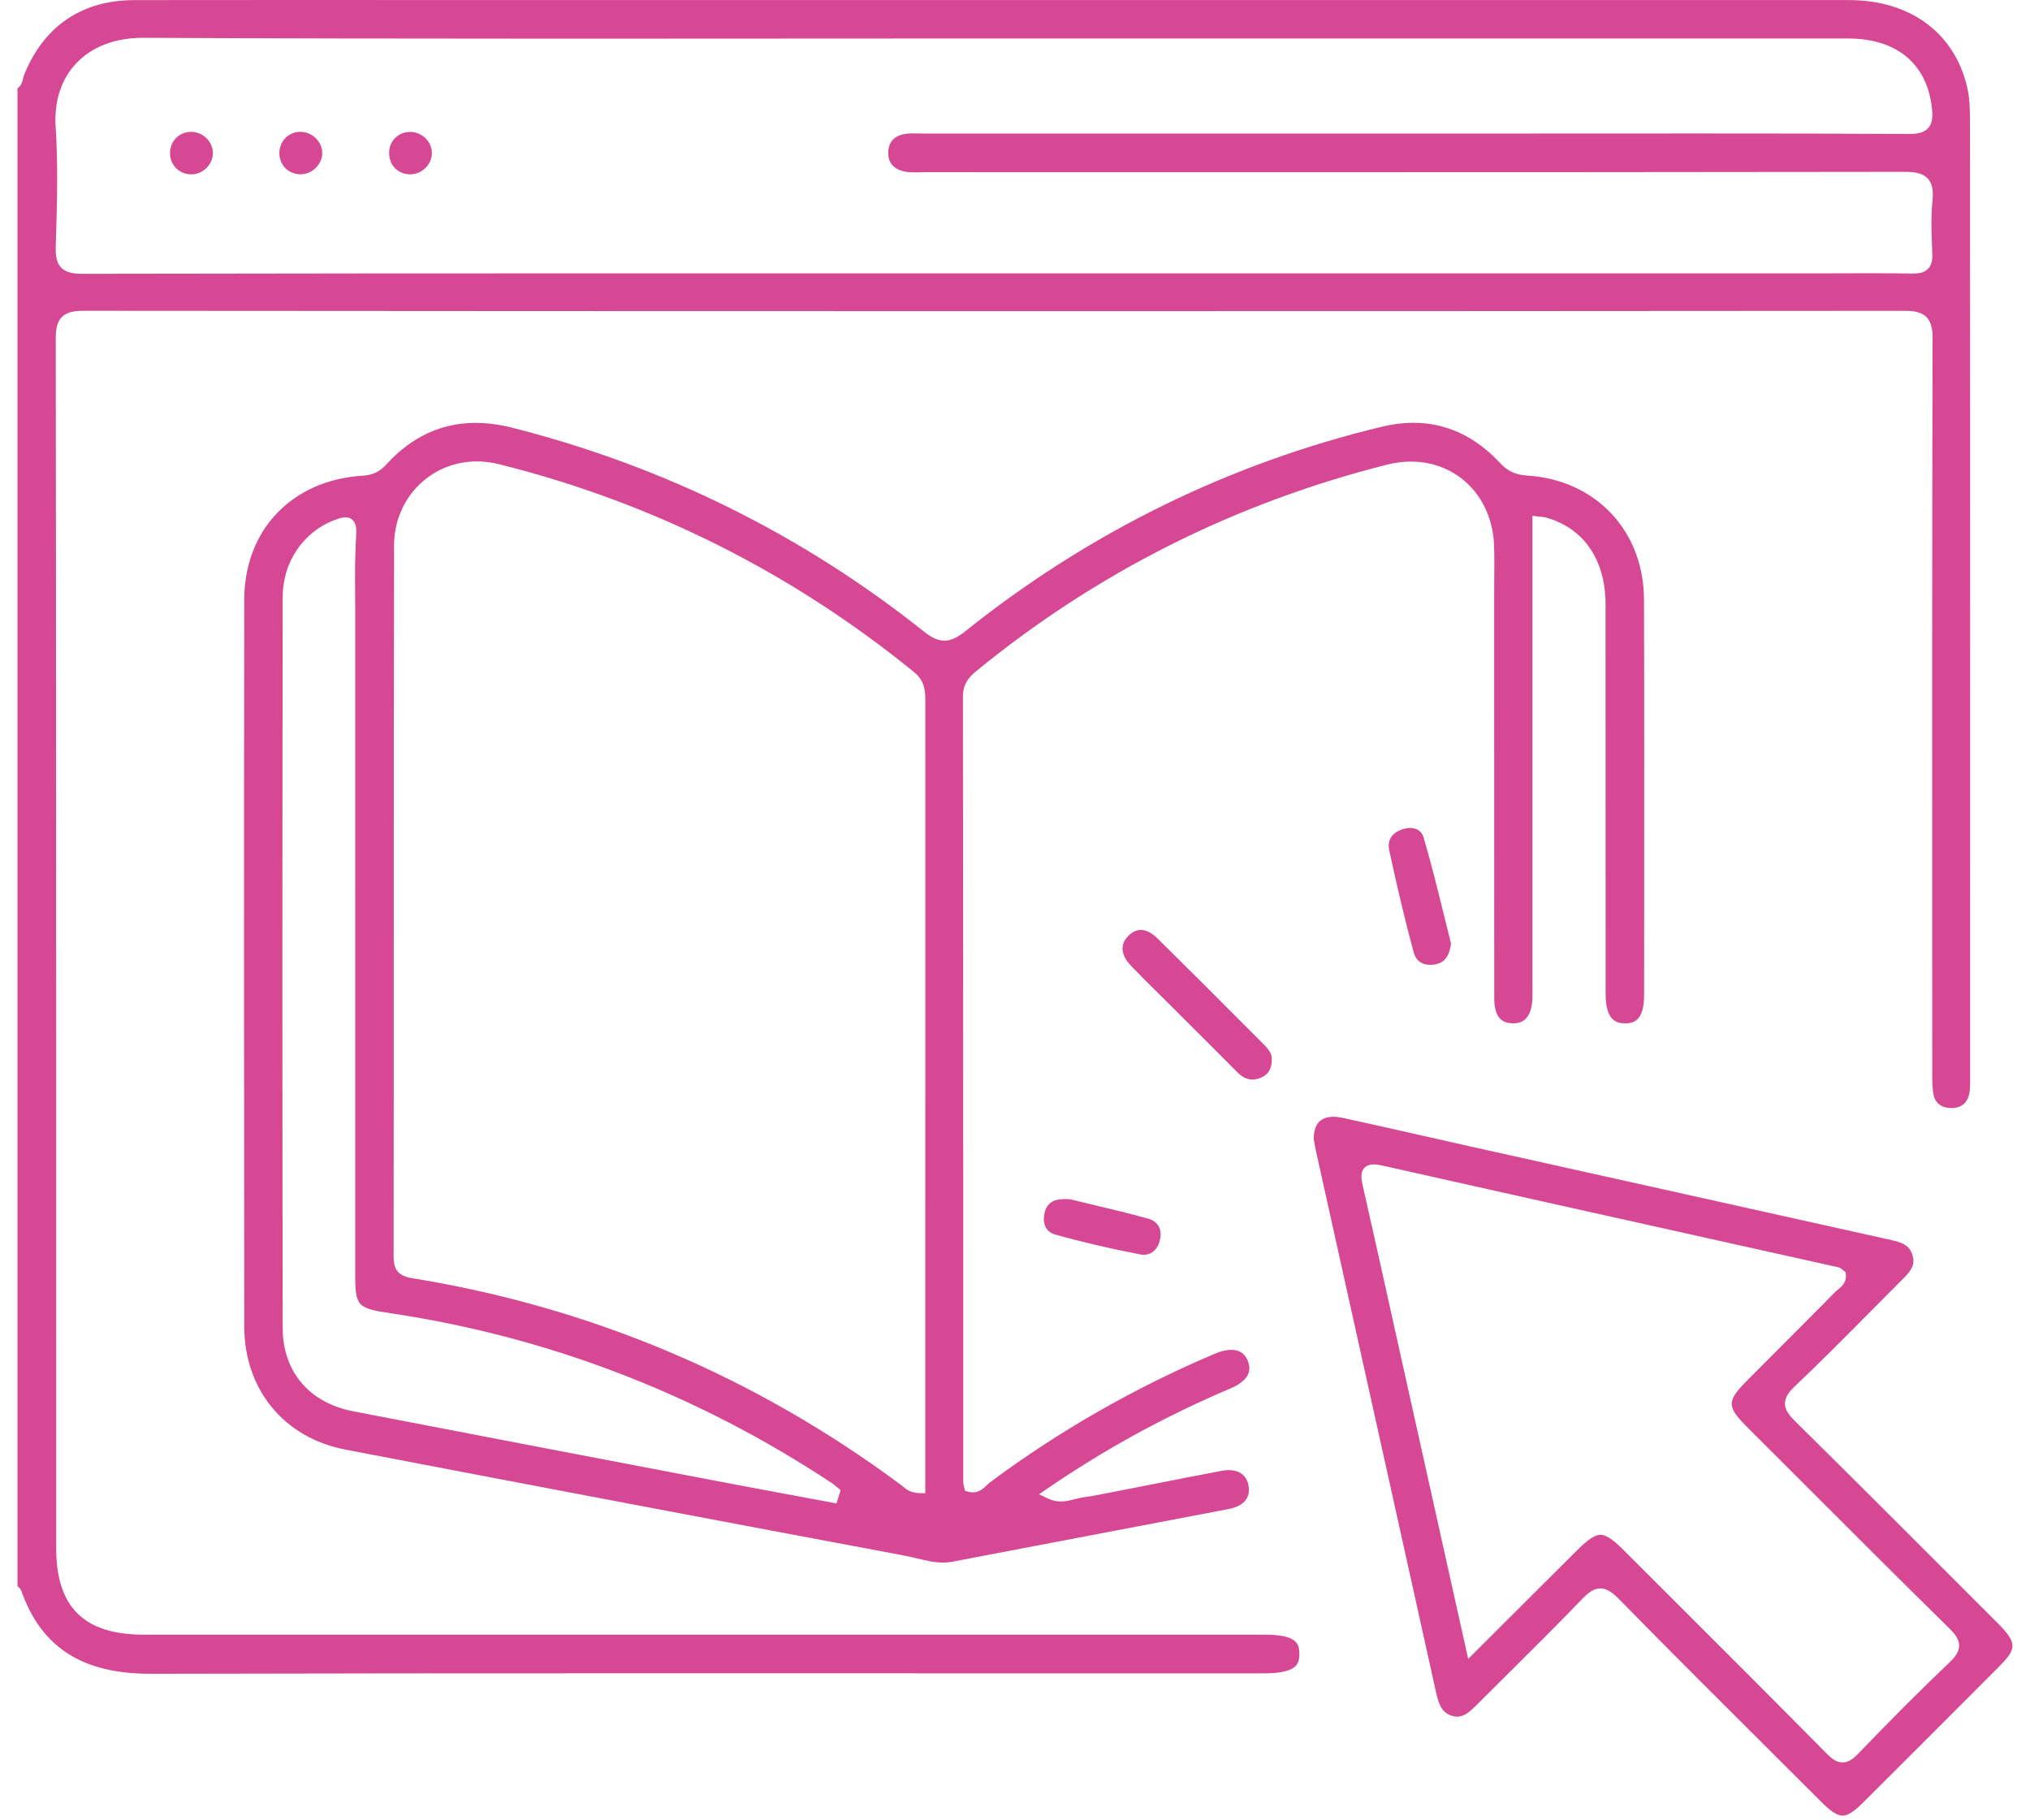
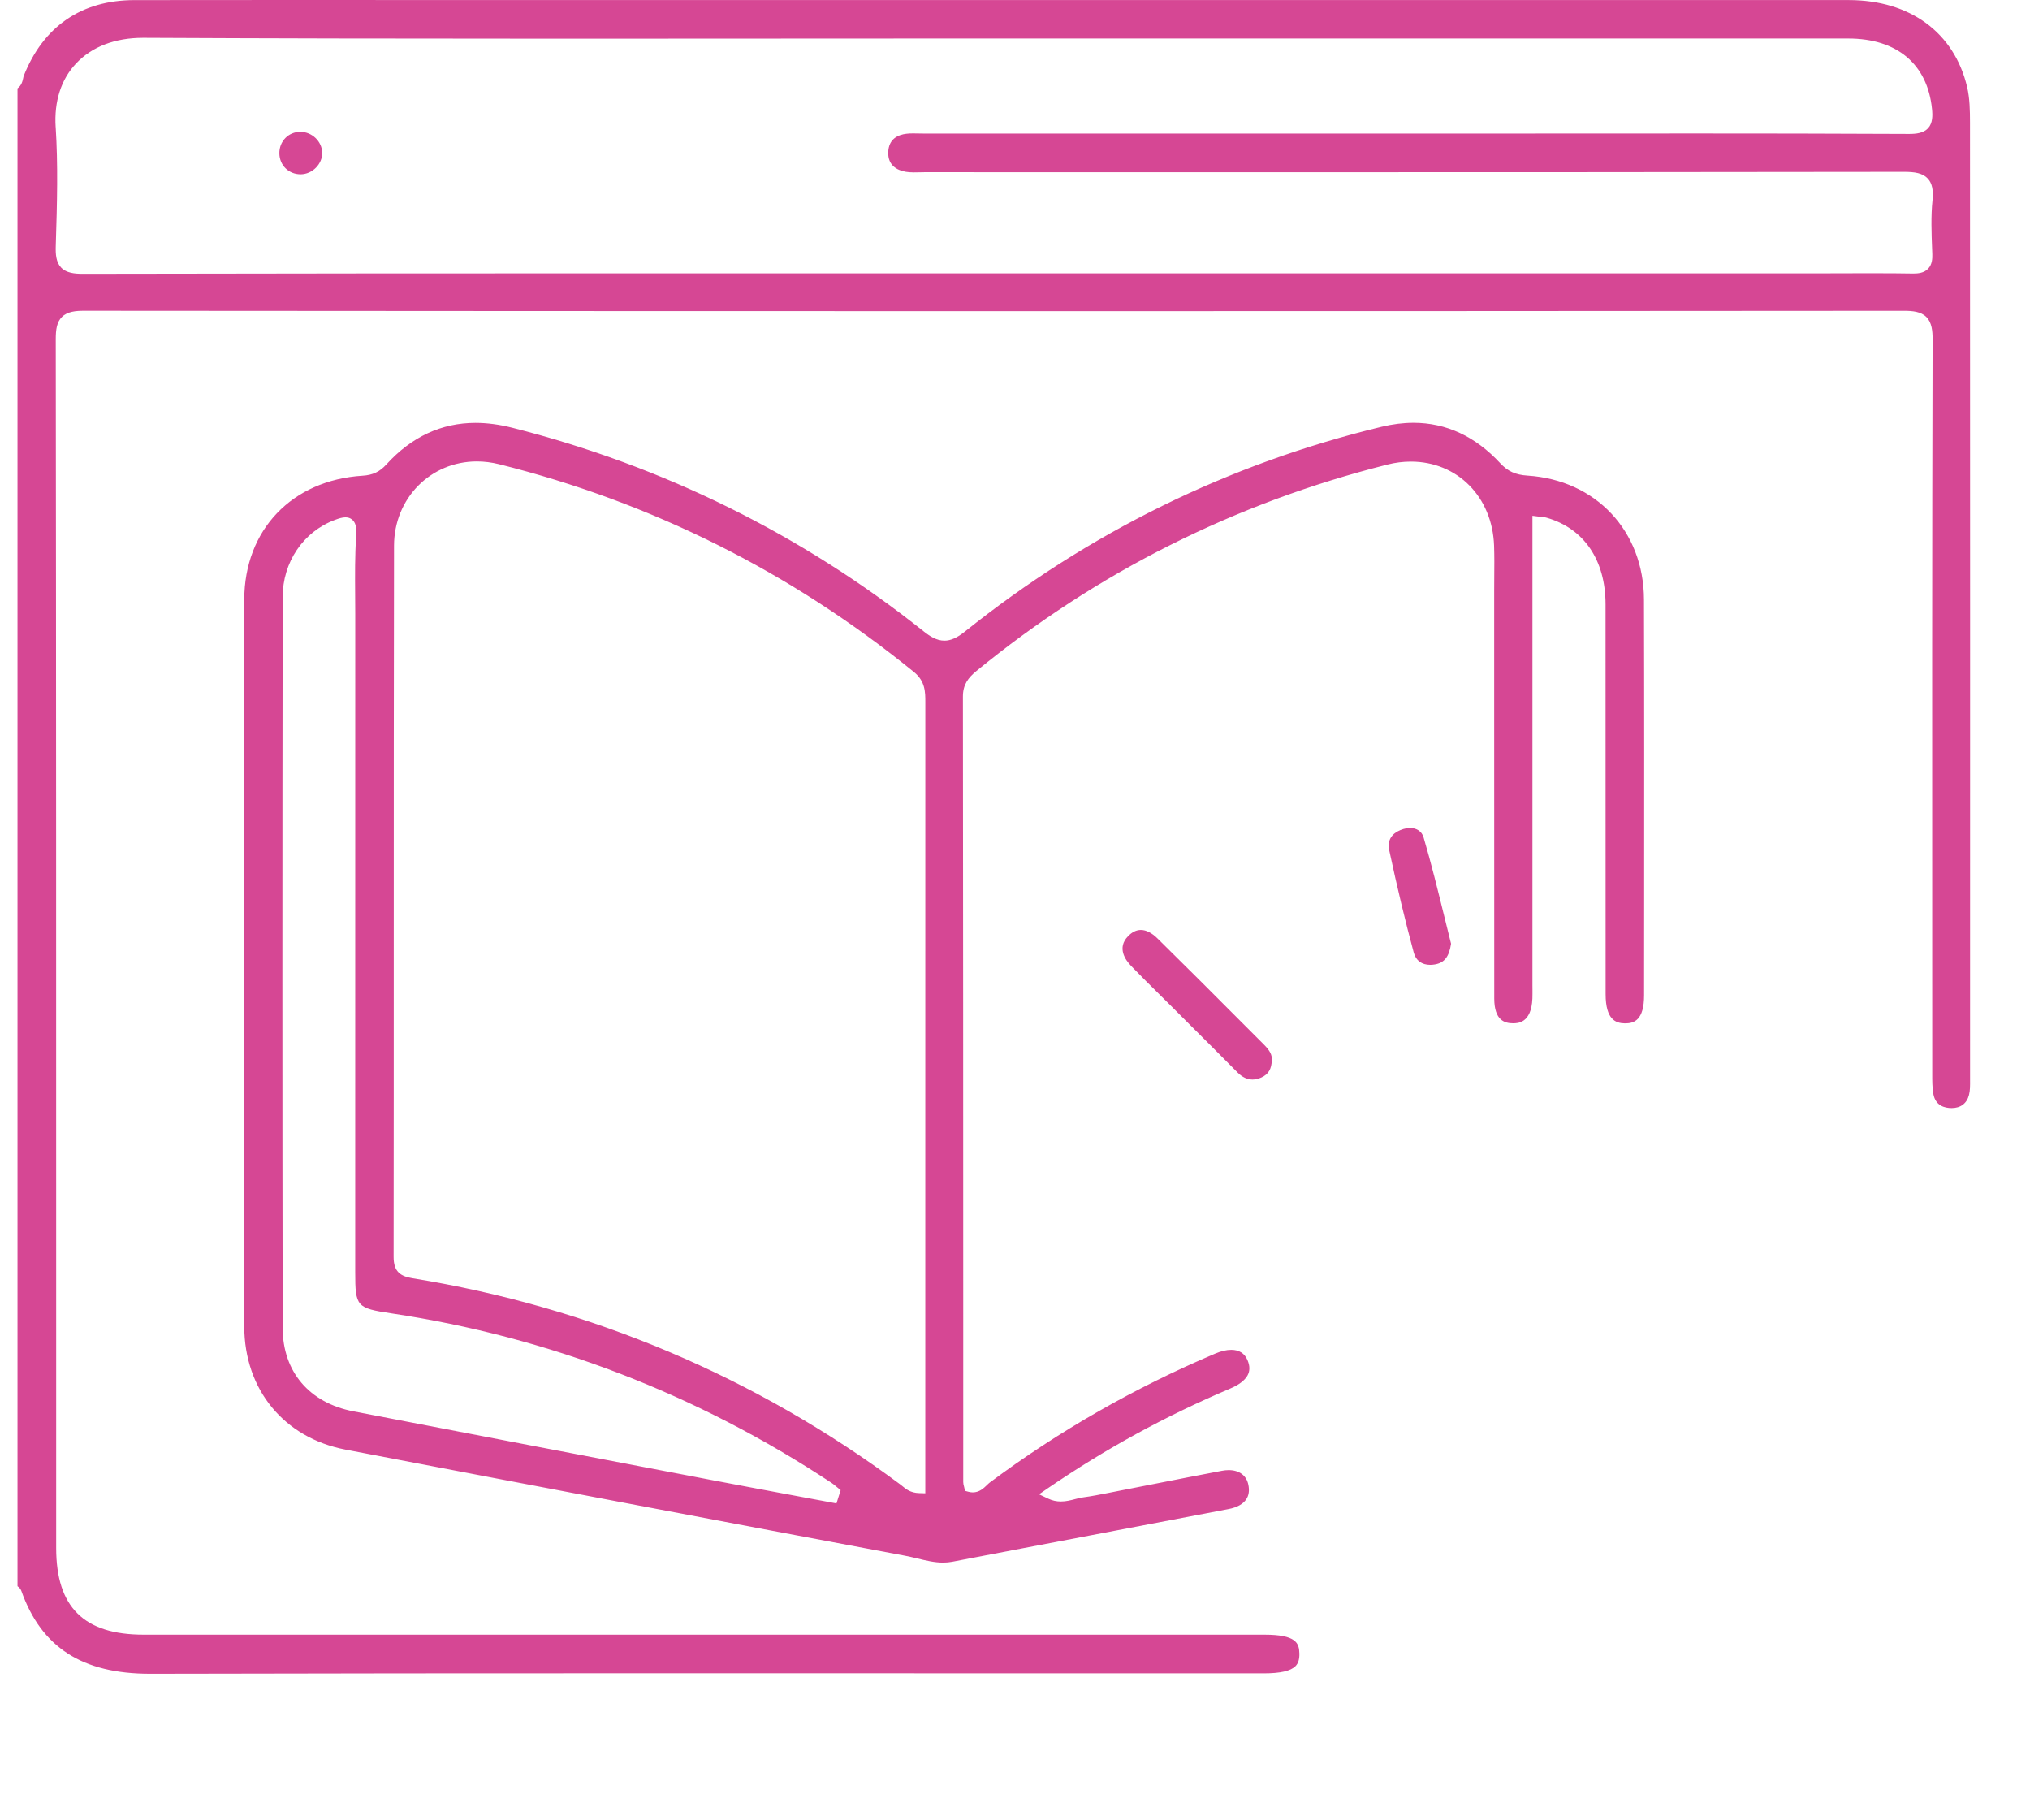
<svg xmlns="http://www.w3.org/2000/svg" width="58" height="52" viewBox="0 0 58 52" fill="none">
  <path d="M36.126 46.697H4.104C2.399 46.697 1.605 45.91 1.605 44.223V37.913C1.605 28.663 1.605 19.097 1.593 9.689C1.593 9.413 1.623 9.2 1.769 9.055C1.925 8.898 2.171 8.878 2.394 8.878C11.055 8.885 19.954 8.889 28.845 8.889C37.208 8.889 45.806 8.886 54.404 8.879C54.642 8.879 54.884 8.9 55.04 9.057C55.197 9.214 55.218 9.463 55.217 9.686C55.202 15.647 55.203 21.708 55.206 27.569L55.207 30.679C55.207 30.873 55.206 31.074 55.24 31.256C55.302 31.585 55.558 31.654 55.761 31.654C56.019 31.654 56.195 31.521 56.257 31.279C56.291 31.15 56.289 31.003 56.288 30.848C56.288 30.821 56.288 30.793 56.288 30.765C56.289 22.531 56.291 12.954 56.286 3.507C56.286 3.154 56.279 2.81 56.205 2.49C55.839 0.932 54.574 0.002 52.818 0.002C46.115 0.001 39.412 0.001 32.709 0.001H14.471C13.452 0.001 12.434 0.001 11.415 0.001C10.397 0.001 9.378 0 8.36 0C6.597 0 5.159 0.001 3.835 0.003C2.329 0.006 1.237 0.754 0.678 2.168C0.672 2.182 0.667 2.208 0.662 2.233C0.646 2.307 0.618 2.443 0.5 2.525V45.313C0.541 45.341 0.586 45.381 0.609 45.444C1.181 47.061 2.351 47.814 4.29 47.814H4.307C8.831 47.803 13.66 47.799 19.965 47.799C22.643 47.799 25.321 47.8 27.999 47.801C30.677 47.801 33.354 47.802 36.031 47.802H36.105C36.581 47.802 36.878 47.734 37.015 47.594C37.094 47.513 37.129 47.399 37.125 47.233C37.118 46.94 37.038 46.697 36.125 46.697L36.126 46.697ZM1.59 3.632C1.543 2.899 1.744 2.27 2.172 1.815C2.623 1.334 3.286 1.08 4.088 1.08H4.106C7.573 1.097 11.27 1.105 16.094 1.105C18.168 1.105 20.241 1.104 22.315 1.102C24.389 1.101 26.463 1.099 28.537 1.099H40.718C44.749 1.099 48.779 1.099 52.81 1.1C54.198 1.1 55.07 1.832 55.2 3.108C55.22 3.299 55.222 3.514 55.091 3.659C54.958 3.806 54.742 3.826 54.55 3.826H54.537C52.356 3.815 50.186 3.813 48.539 3.813C47.682 3.813 46.825 3.813 45.968 3.814C45.112 3.814 44.255 3.815 43.397 3.815H26.379C26.329 3.815 26.278 3.814 26.228 3.813C26.18 3.812 26.133 3.811 26.085 3.811C26.01 3.811 25.95 3.814 25.896 3.821C25.665 3.848 25.388 3.963 25.378 4.353C25.367 4.735 25.644 4.866 25.878 4.907C25.942 4.918 26.014 4.924 26.109 4.924C26.157 4.924 26.206 4.923 26.254 4.922C26.305 4.921 26.356 4.919 26.407 4.919C26.407 4.919 34.62 4.92 36.594 4.92C41.877 4.92 48.123 4.918 54.398 4.909H54.404C54.706 4.909 54.937 4.943 55.084 5.106C55.203 5.237 55.244 5.432 55.215 5.72C55.167 6.18 55.186 6.66 55.204 7.125L55.209 7.261C55.213 7.382 55.206 7.556 55.088 7.678C54.972 7.798 54.805 7.814 54.673 7.814H54.646C54.319 7.808 53.961 7.806 53.521 7.806C53.28 7.806 53.039 7.806 52.798 7.807C52.556 7.808 52.315 7.809 52.073 7.809H18.975C13.743 7.808 8.111 7.81 2.364 7.822H2.357C2.14 7.822 1.898 7.801 1.748 7.645C1.599 7.491 1.586 7.258 1.593 7.029C1.633 5.765 1.659 4.712 1.591 3.632H1.59Z" fill="#D64794" />
  <path d="M43.975 14.758C43.988 14.76 44.002 14.761 44.018 14.762C44.067 14.766 44.129 14.771 44.193 14.79C45.259 15.098 45.871 15.999 45.873 17.262C45.874 19.365 45.874 21.467 45.874 23.569C45.874 25.179 45.874 26.789 45.875 28.4C45.875 29.129 46.166 29.229 46.419 29.234H46.438C46.687 29.234 46.974 29.143 46.974 28.432C46.974 27.526 46.975 26.621 46.976 25.716C46.977 22.901 46.98 19.991 46.971 17.128C46.966 15.169 45.597 13.712 43.642 13.586C43.299 13.564 43.081 13.464 42.864 13.232C42.154 12.466 41.319 12.078 40.384 12.078C40.092 12.078 39.787 12.116 39.476 12.191C35.11 13.244 31.103 15.213 27.567 18.043C27.344 18.221 27.164 18.301 26.984 18.301C26.756 18.301 26.562 18.172 26.386 18.032C22.916 15.271 18.962 13.315 14.632 12.218C14.271 12.127 13.919 12.08 13.587 12.08C12.613 12.08 11.757 12.479 11.041 13.266C10.85 13.477 10.652 13.571 10.359 13.589C8.341 13.716 6.982 15.139 6.979 17.131C6.97 23.448 6.97 30.239 6.979 37.893C6.981 39.693 8.115 41.074 9.869 41.41C15.482 42.486 20.706 43.476 25.839 44.438C25.962 44.461 26.084 44.49 26.203 44.518C26.458 44.58 26.699 44.638 26.946 44.638C27.038 44.638 27.123 44.63 27.207 44.614C28.52 44.361 29.856 44.108 31.148 43.862C32.446 43.615 33.789 43.36 35.108 43.107C35.344 43.062 35.516 42.966 35.606 42.831C35.681 42.72 35.702 42.579 35.667 42.414C35.613 42.148 35.408 41.996 35.104 41.996C35.042 41.996 34.976 42.003 34.908 42.016C34.252 42.14 33.585 42.271 32.94 42.398C32.573 42.47 32.206 42.542 31.838 42.614C31.779 42.625 31.72 42.637 31.66 42.649C31.429 42.695 31.189 42.742 30.949 42.774C30.877 42.783 30.802 42.803 30.723 42.823C30.593 42.857 30.459 42.892 30.311 42.892C30.183 42.892 30.067 42.866 29.953 42.813L29.687 42.687L29.93 42.52C31.583 41.389 33.294 40.453 35.16 39.661C35.399 39.56 35.565 39.432 35.643 39.292C35.714 39.164 35.714 39.021 35.643 38.855C35.56 38.659 35.404 38.56 35.179 38.56C35.043 38.56 34.888 38.596 34.719 38.668C32.425 39.638 30.257 40.877 28.276 42.353C28.252 42.371 28.225 42.398 28.196 42.426C28.106 42.512 27.983 42.632 27.794 42.632C27.754 42.632 27.712 42.626 27.671 42.615L27.571 42.588L27.549 42.488C27.546 42.475 27.543 42.463 27.54 42.452C27.531 42.419 27.521 42.382 27.521 42.337V37.647C27.52 31.829 27.519 25.812 27.512 19.895C27.512 19.554 27.665 19.358 27.896 19.169C31.336 16.352 35.287 14.367 39.639 13.271C39.864 13.214 40.09 13.186 40.311 13.186C41.64 13.186 42.64 14.196 42.688 15.589C42.698 15.89 42.696 16.194 42.693 16.488C42.692 16.62 42.691 16.75 42.691 16.882V19.869C42.691 22.705 42.691 25.638 42.693 28.522C42.693 29.157 42.998 29.231 43.23 29.232C43.36 29.232 43.755 29.232 43.783 28.523C43.786 28.437 43.785 28.351 43.785 28.261C43.785 28.219 43.784 28.178 43.784 28.137V14.734L43.974 14.758H43.975ZM23.899 42.947L23.752 42.92C23.417 42.857 23.082 42.795 22.747 42.733C22.017 42.597 21.262 42.457 20.52 42.315L20.21 42.256C16.895 41.623 13.466 40.968 10.096 40.317C8.833 40.073 8.078 39.182 8.076 37.933C8.066 31.493 8.066 24.665 8.076 17.059C8.077 16.059 8.662 15.192 9.565 14.853C9.684 14.808 9.781 14.778 9.87 14.778C9.98 14.778 10.049 14.826 10.086 14.867C10.179 14.966 10.189 15.117 10.176 15.313C10.139 15.868 10.143 16.438 10.147 16.989C10.149 17.172 10.15 17.355 10.15 17.539C10.149 22.456 10.149 27.374 10.149 32.291V36.342C10.149 37.325 10.188 37.369 11.181 37.518C15.681 38.193 19.911 39.821 23.753 42.357C23.801 42.388 23.842 42.423 23.881 42.456C23.897 42.469 23.913 42.483 23.929 42.495L24.019 42.568L23.899 42.947V42.947ZM26.436 42.658L26.264 42.653C26.013 42.647 25.877 42.533 25.777 42.449C25.758 42.434 25.739 42.418 25.719 42.403C21.57 39.323 16.884 37.342 11.789 36.516C11.453 36.461 11.245 36.34 11.246 35.903C11.25 32.882 11.25 29.81 11.25 26.84C11.25 23.151 11.251 19.337 11.258 15.585C11.261 14.237 12.3 13.181 13.625 13.181C13.834 13.181 14.047 13.208 14.257 13.26C18.613 14.346 22.601 16.342 26.11 19.194C26.438 19.46 26.438 19.767 26.438 20.064C26.436 25.267 26.436 30.47 26.437 35.672V42.657L26.436 42.658Z" fill="#D64794" />
-   <path d="M57.083 46.374C56.704 45.995 56.324 45.615 55.945 45.236C54.425 43.715 52.852 42.142 51.295 40.606C51.144 40.456 50.997 40.294 50.999 40.091C51.001 39.891 51.148 39.727 51.276 39.606C52.017 38.903 52.75 38.165 53.458 37.45C53.722 37.184 53.986 36.916 54.252 36.651C54.273 36.63 54.295 36.608 54.317 36.586C54.577 36.331 54.731 36.159 54.645 35.864C54.553 35.548 54.317 35.483 53.939 35.402C53.908 35.395 53.877 35.389 53.847 35.382C49.904 34.506 45.961 33.629 42.018 32.752C41.553 32.648 41.088 32.543 40.623 32.438C39.884 32.271 39.12 32.098 38.367 31.935C38.271 31.914 38.18 31.903 38.098 31.903C37.921 31.903 37.784 31.951 37.691 32.045C37.588 32.15 37.535 32.318 37.535 32.533C37.54 32.558 37.544 32.585 37.549 32.615C37.563 32.698 37.581 32.801 37.603 32.9C37.928 34.367 38.254 35.833 38.58 37.3C39.382 40.914 40.213 44.651 41.026 48.327C41.112 48.718 41.208 48.931 41.49 49.016C41.541 49.031 41.591 49.039 41.637 49.039C41.84 49.039 42.004 48.891 42.197 48.697C42.507 48.387 42.818 48.079 43.129 47.77C43.812 47.092 44.519 46.391 45.197 45.685C45.375 45.499 45.533 45.376 45.724 45.376C45.929 45.376 46.1 45.523 46.242 45.666C47.741 47.194 49.285 48.731 50.777 50.217C51.202 50.641 51.628 51.065 52.053 51.489C52.318 51.753 52.495 51.866 52.645 51.866C52.793 51.866 52.966 51.756 53.223 51.501C54.617 50.114 55.966 48.762 57.102 47.623C57.607 47.115 57.661 46.952 57.083 46.374ZM55.696 47.494C54.89 48.26 54.062 49.088 53.089 50.1C52.971 50.222 52.826 50.348 52.646 50.348C52.466 50.348 52.324 50.228 52.195 50.098C50.686 48.571 49.141 47.028 47.647 45.537C47.226 45.116 46.805 44.696 46.384 44.276C46.077 43.969 45.887 43.844 45.729 43.844C45.571 43.844 45.373 43.973 45.054 44.292C44.406 44.939 43.757 45.586 43.082 46.258L41.948 47.389L40.032 38.781C39.935 38.349 39.84 37.917 39.744 37.485C39.481 36.302 39.211 35.079 38.937 33.878C38.894 33.688 38.864 33.508 38.966 33.38C39.028 33.303 39.123 33.263 39.249 33.263C39.315 33.263 39.394 33.274 39.49 33.295C42.588 33.992 45.739 34.693 48.787 35.371C50.03 35.647 51.273 35.923 52.515 36.2C52.578 36.215 52.622 36.252 52.65 36.278C52.657 36.283 52.663 36.29 52.671 36.296L52.733 36.341L52.74 36.416C52.76 36.639 52.608 36.761 52.517 36.835C52.493 36.855 52.47 36.873 52.453 36.889C51.84 37.51 51.214 38.138 50.607 38.745C50.393 38.959 50.179 39.173 49.965 39.388C49.32 40.035 49.318 40.167 49.948 40.796C50.442 41.288 50.935 41.781 51.428 42.274C52.823 43.67 54.266 45.114 55.698 46.52C55.843 46.663 55.977 46.82 55.975 47.013C55.974 47.203 55.84 47.357 55.696 47.494Z" fill="#D64794" />
  <path d="M33.541 28.819C33.711 28.988 33.88 29.157 34.049 29.326C34.48 29.755 34.925 30.198 35.359 30.637C35.492 30.771 35.636 30.839 35.785 30.839C35.867 30.839 35.952 30.819 36.039 30.78C36.238 30.692 36.335 30.531 36.335 30.287V30.272C36.348 30.138 36.282 30.01 36.115 29.843C35.861 29.589 35.608 29.335 35.355 29.082C34.608 28.333 33.835 27.559 33.068 26.805C32.909 26.648 32.746 26.565 32.596 26.565C32.467 26.565 32.343 26.626 32.228 26.746C31.911 27.074 32.149 27.419 32.319 27.595C32.595 27.882 32.884 28.167 33.163 28.443C33.289 28.568 33.416 28.693 33.542 28.819L33.541 28.819Z" fill="#D64794" />
  <path d="M40.284 23.651C40.223 23.651 40.16 23.662 40.097 23.681C39.868 23.751 39.612 23.914 39.693 24.292C39.922 25.363 40.151 26.318 40.393 27.213C40.454 27.438 40.621 27.562 40.865 27.562C40.907 27.562 40.951 27.558 40.996 27.55C41.267 27.505 41.403 27.332 41.459 26.959C41.392 26.695 41.327 26.427 41.26 26.157C41.079 25.422 40.893 24.663 40.673 23.918C40.624 23.751 40.479 23.651 40.284 23.651H40.284Z" fill="#D64794" />
-   <path d="M31.153 34.398C30.954 34.35 30.763 34.305 30.582 34.261C30.53 34.256 30.481 34.254 30.434 34.254C30.082 34.254 29.911 34.37 29.844 34.656C29.788 34.894 29.838 35.178 30.145 35.265C30.907 35.48 31.7 35.665 32.569 35.832C32.608 35.84 32.646 35.844 32.682 35.844C32.914 35.844 33.088 35.679 33.145 35.404C33.207 35.111 33.081 34.89 32.807 34.814C32.245 34.657 31.664 34.52 31.153 34.398L31.153 34.398Z" fill="#D64794" />
-   <path d="M5.466 4.98C5.473 4.98 5.48 4.98 5.487 4.98C5.646 4.975 5.804 4.902 5.917 4.78C6.028 4.66 6.088 4.505 6.082 4.353C6.068 4.029 5.789 3.766 5.459 3.766C5.453 3.766 5.447 3.766 5.441 3.766C5.279 3.771 5.129 3.837 5.021 3.952C4.91 4.07 4.852 4.228 4.858 4.396C4.869 4.729 5.13 4.98 5.466 4.98Z" fill="#D64794" />
  <path d="M8.588 4.979H8.595C8.755 4.977 8.914 4.907 9.031 4.786C9.145 4.669 9.209 4.515 9.206 4.365C9.2 4.04 8.915 3.766 8.583 3.766H8.577C8.414 3.767 8.264 3.83 8.153 3.943C8.041 4.058 7.98 4.213 7.982 4.382C7.987 4.722 8.247 4.979 8.589 4.979H8.588Z" fill="#D64794" />
-   <path d="M11.703 4.98C11.71 4.98 11.722 4.98 11.722 4.98C12.046 4.98 12.329 4.711 12.34 4.392C12.345 4.238 12.287 4.087 12.177 3.969C12.063 3.847 11.904 3.774 11.74 3.769C11.733 3.769 11.725 3.769 11.718 3.769C11.384 3.769 11.126 4.02 11.117 4.352C11.109 4.704 11.355 4.968 11.702 4.98H11.703Z" fill="#D64794" />
</svg>